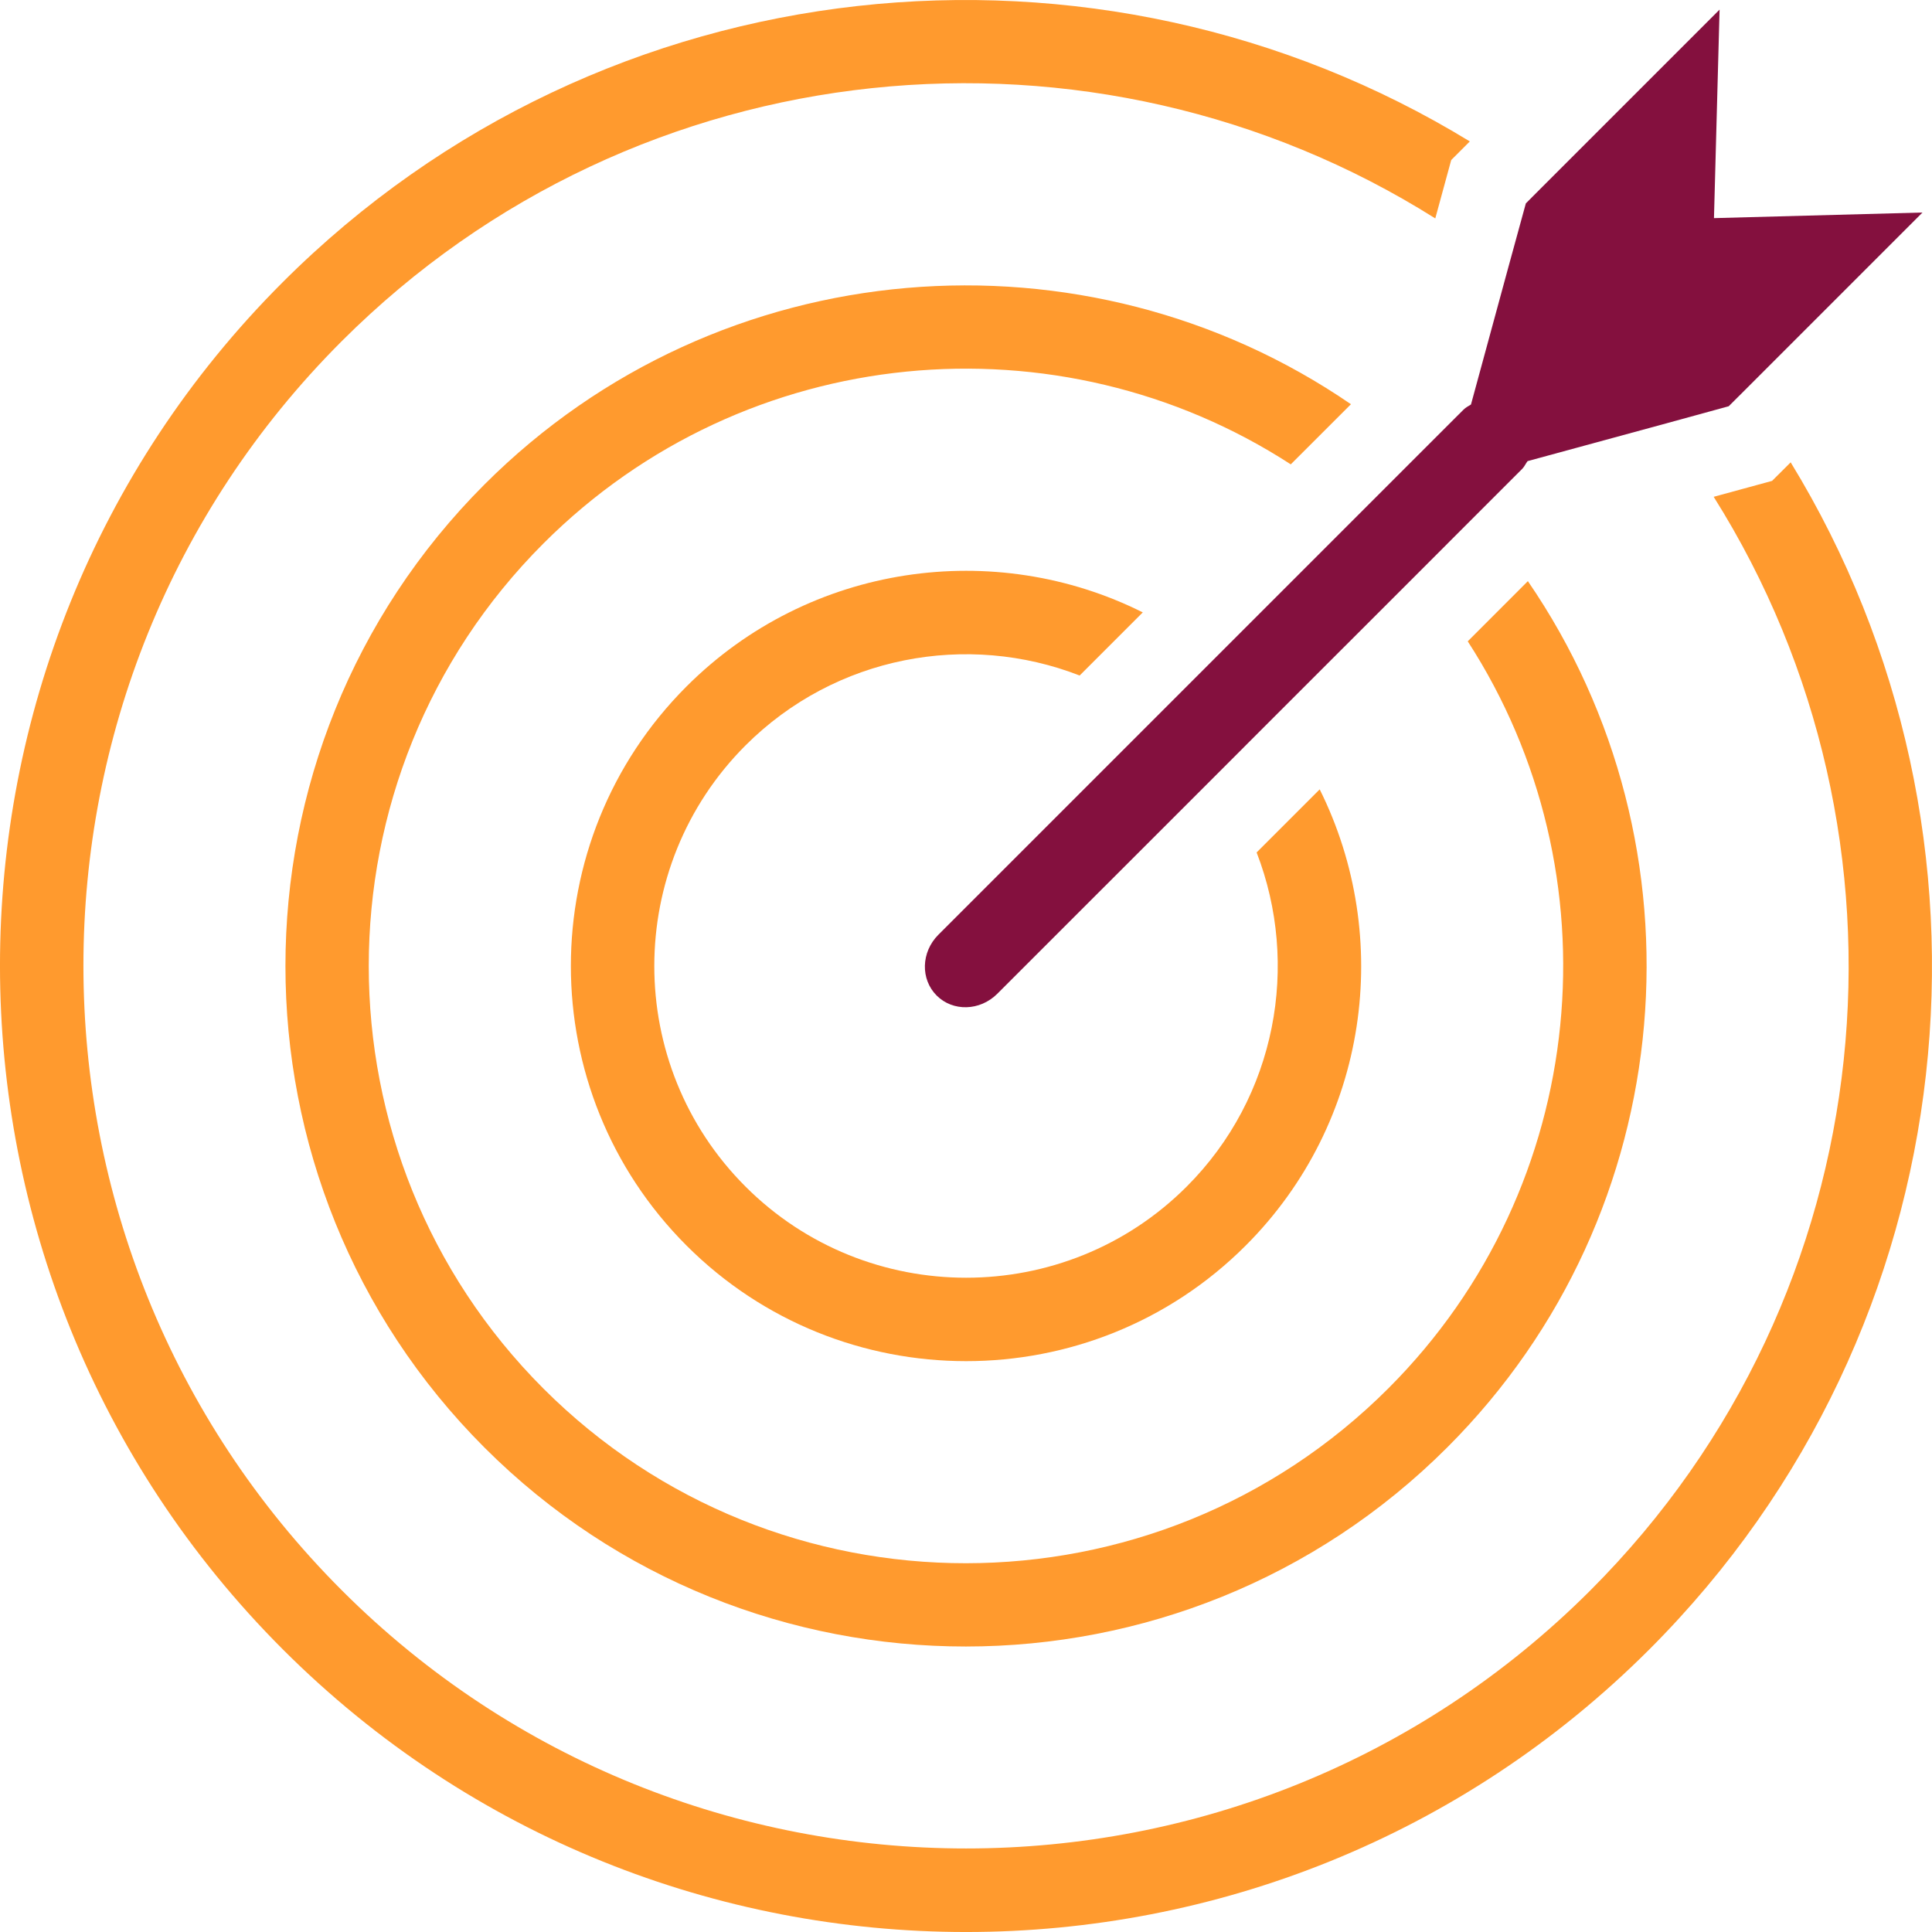
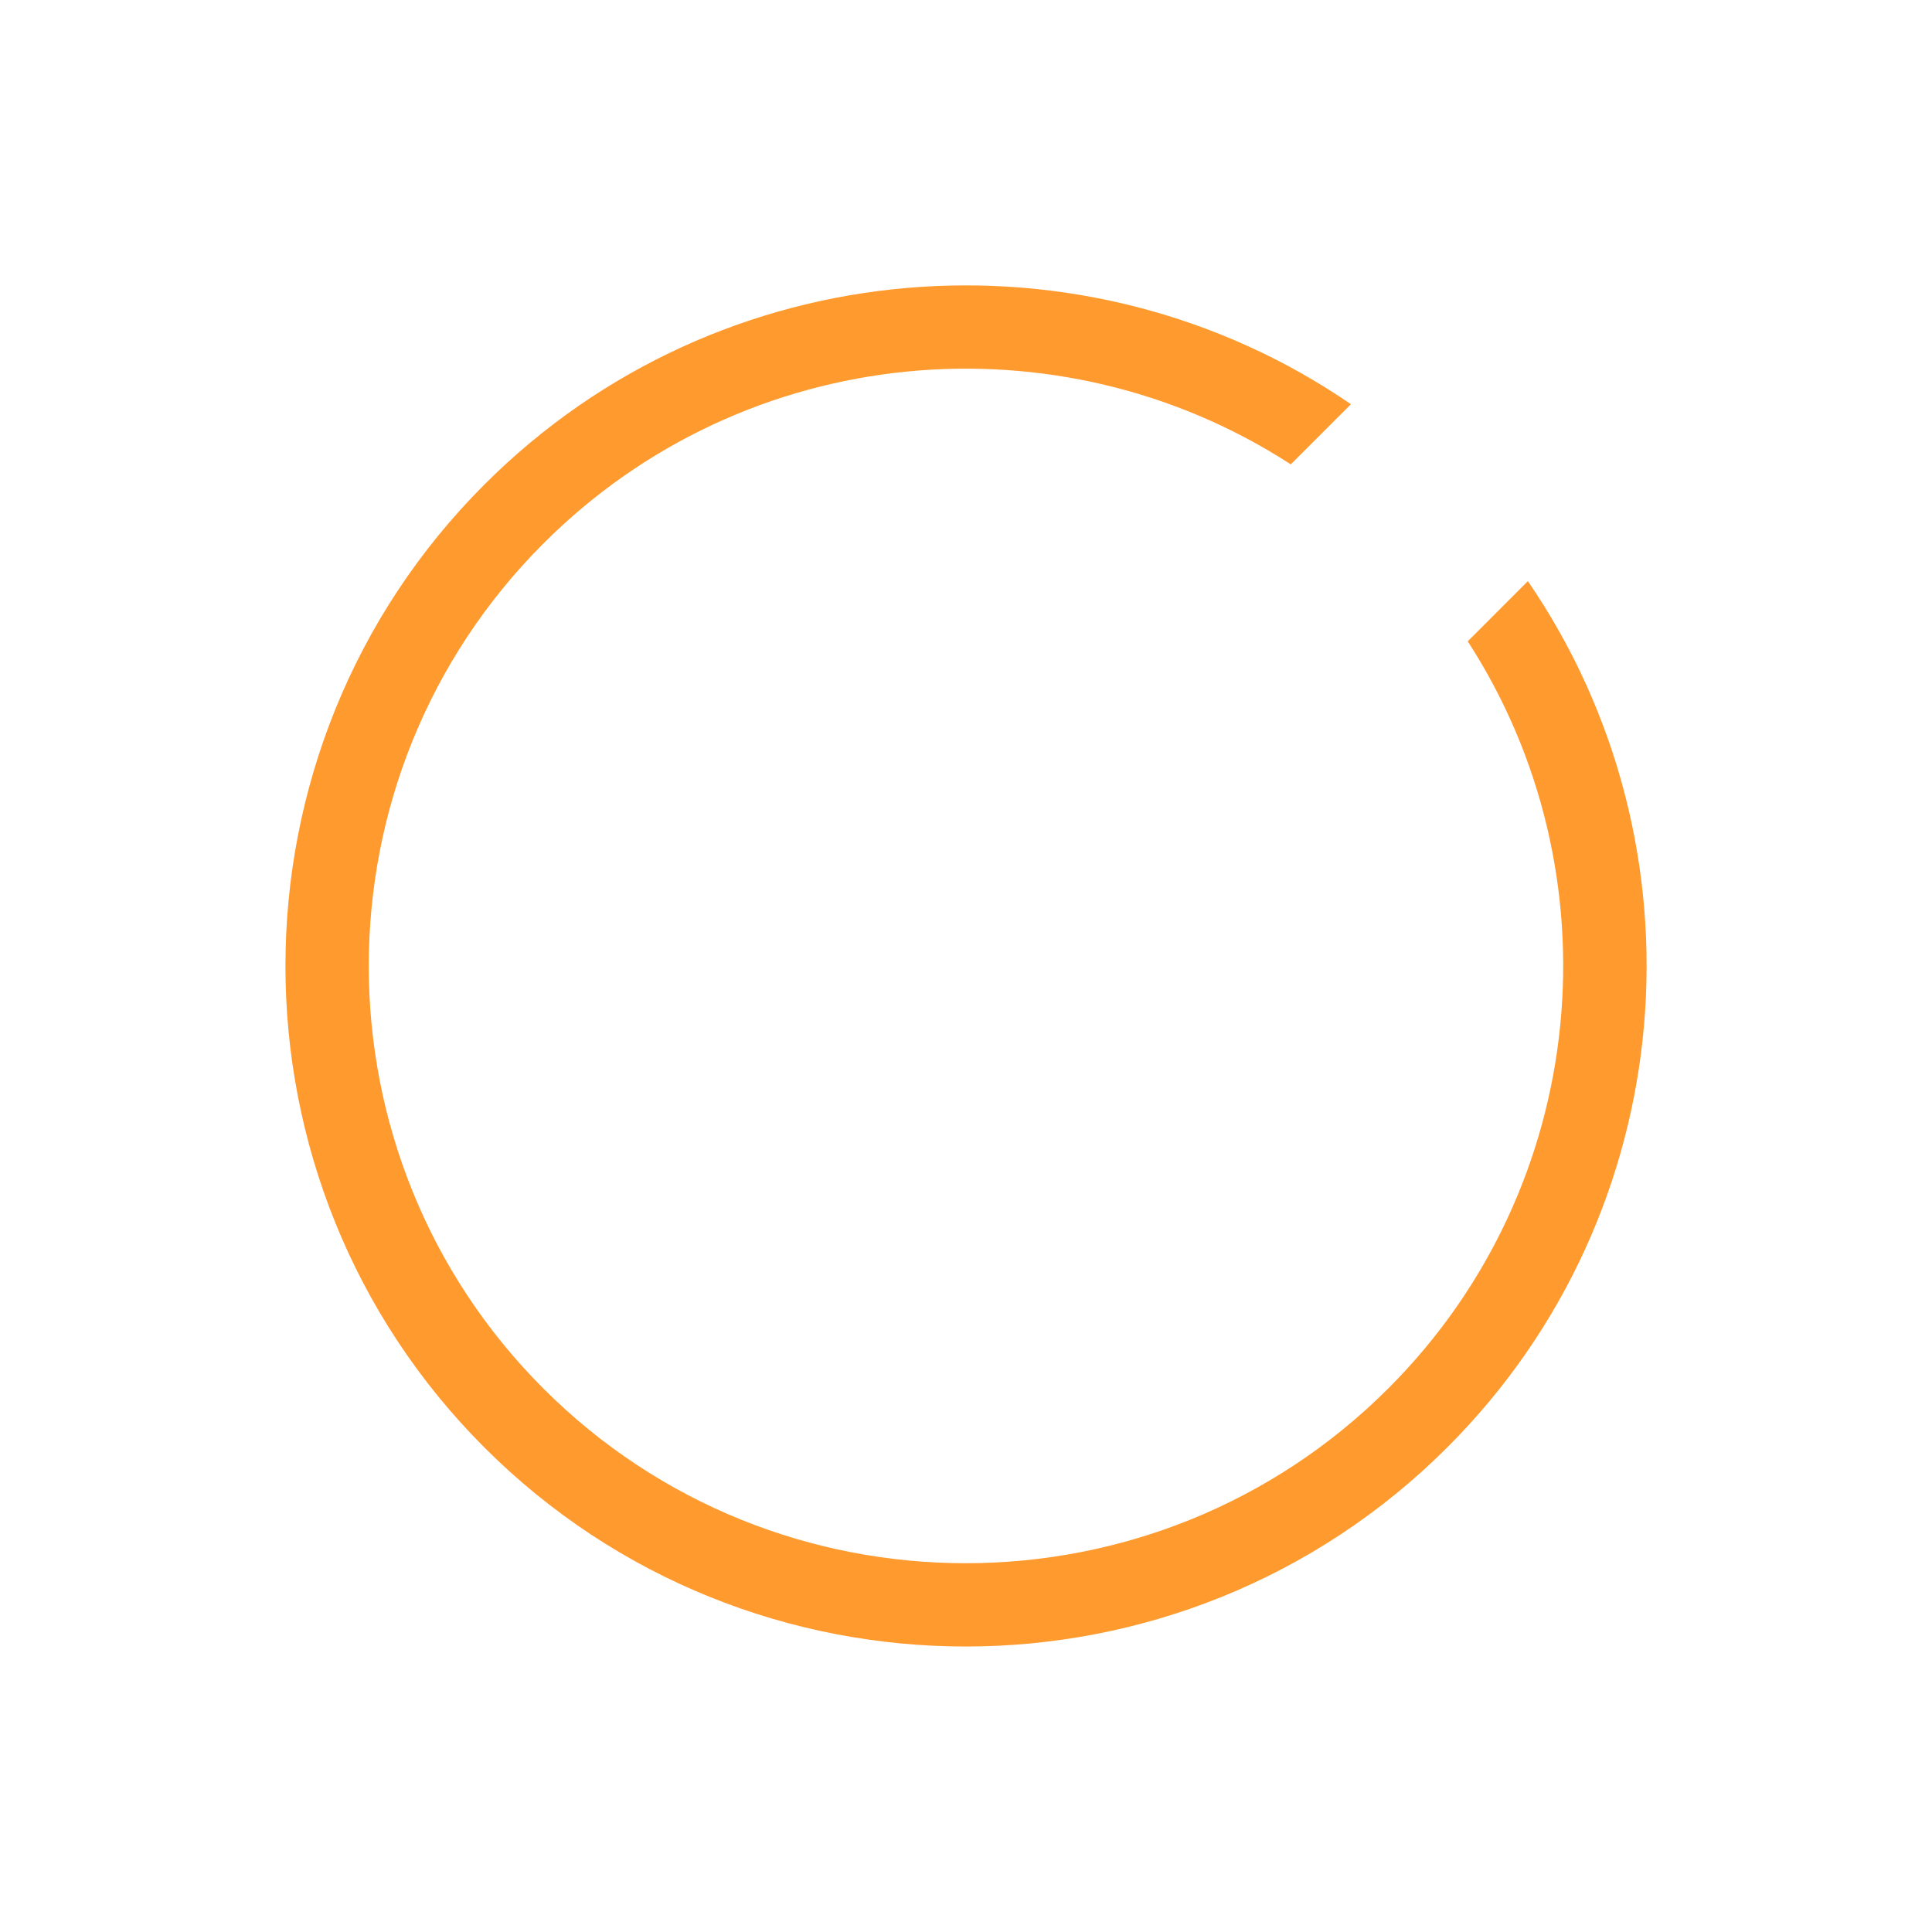
<svg xmlns="http://www.w3.org/2000/svg" width="40" height="40" viewBox="0 0 40 40" fill="none">
-   <path d="M22.353 13.986L23.66 12.679C20.601 11.147 16.766 11.66 14.214 14.212C11.021 17.405 11.021 22.595 14.214 25.788C17.401 28.976 22.598 28.982 25.791 25.788C28.343 23.236 28.849 19.408 27.323 16.343L26.017 17.649C26.914 19.964 26.432 22.705 24.569 24.567C22.054 27.083 17.951 27.083 15.435 24.567C12.914 22.046 12.92 17.949 15.435 15.433C17.298 13.571 20.033 13.082 22.353 13.986Z" fill="#FF9A2E" />
  <path d="M27.97 8.369C22.487 4.608 14.904 5.157 10.031 10.03C4.536 15.525 4.536 24.476 10.031 29.971C15.527 35.466 24.471 35.46 29.966 29.965C34.839 25.093 35.395 17.515 31.633 12.032L30.388 13.278C33.489 18.065 32.94 24.549 28.745 28.744C23.922 33.568 16.076 33.574 11.252 28.75C6.429 23.926 6.429 16.074 11.252 11.251C15.447 7.056 21.931 6.506 26.724 9.614L27.97 8.369Z" fill="#FF9A2E" />
-   <path d="M37.074 9.572L36.689 9.956L35.48 10.286C39.919 17.338 39.07 26.784 32.928 32.926C25.803 40.052 14.202 40.052 7.077 32.926C-0.055 25.795 -0.055 14.194 7.071 7.068C13.213 0.926 22.658 0.077 29.716 4.522L30.046 3.313L30.431 2.928C22.732 -1.779 12.511 -0.814 5.849 5.847C-1.954 13.65 -1.948 26.344 5.855 34.148C13.658 41.951 26.346 41.951 34.149 34.148C40.81 27.486 41.781 17.271 37.074 9.572Z" fill="#FF9A2E" />
-   <path d="M29.344 9.437L28.117 10.664L25.149 13.632L23.916 14.865L19.428 19.353C19.068 19.713 19.056 20.275 19.392 20.611C19.727 20.947 20.289 20.934 20.649 20.574L25.131 16.093L26.37 14.853L29.338 11.886L30.565 10.658L31.517 9.706C31.56 9.663 31.585 9.602 31.627 9.547L34.43 8.784L35.791 8.411L36.091 8.112L39.803 4.4L35.486 4.516L35.602 0.199L31.89 3.911L31.591 4.211L31.218 5.572L30.455 8.375C30.394 8.411 30.339 8.442 30.297 8.485L29.344 9.437Z" fill="#84103E" />
</svg>